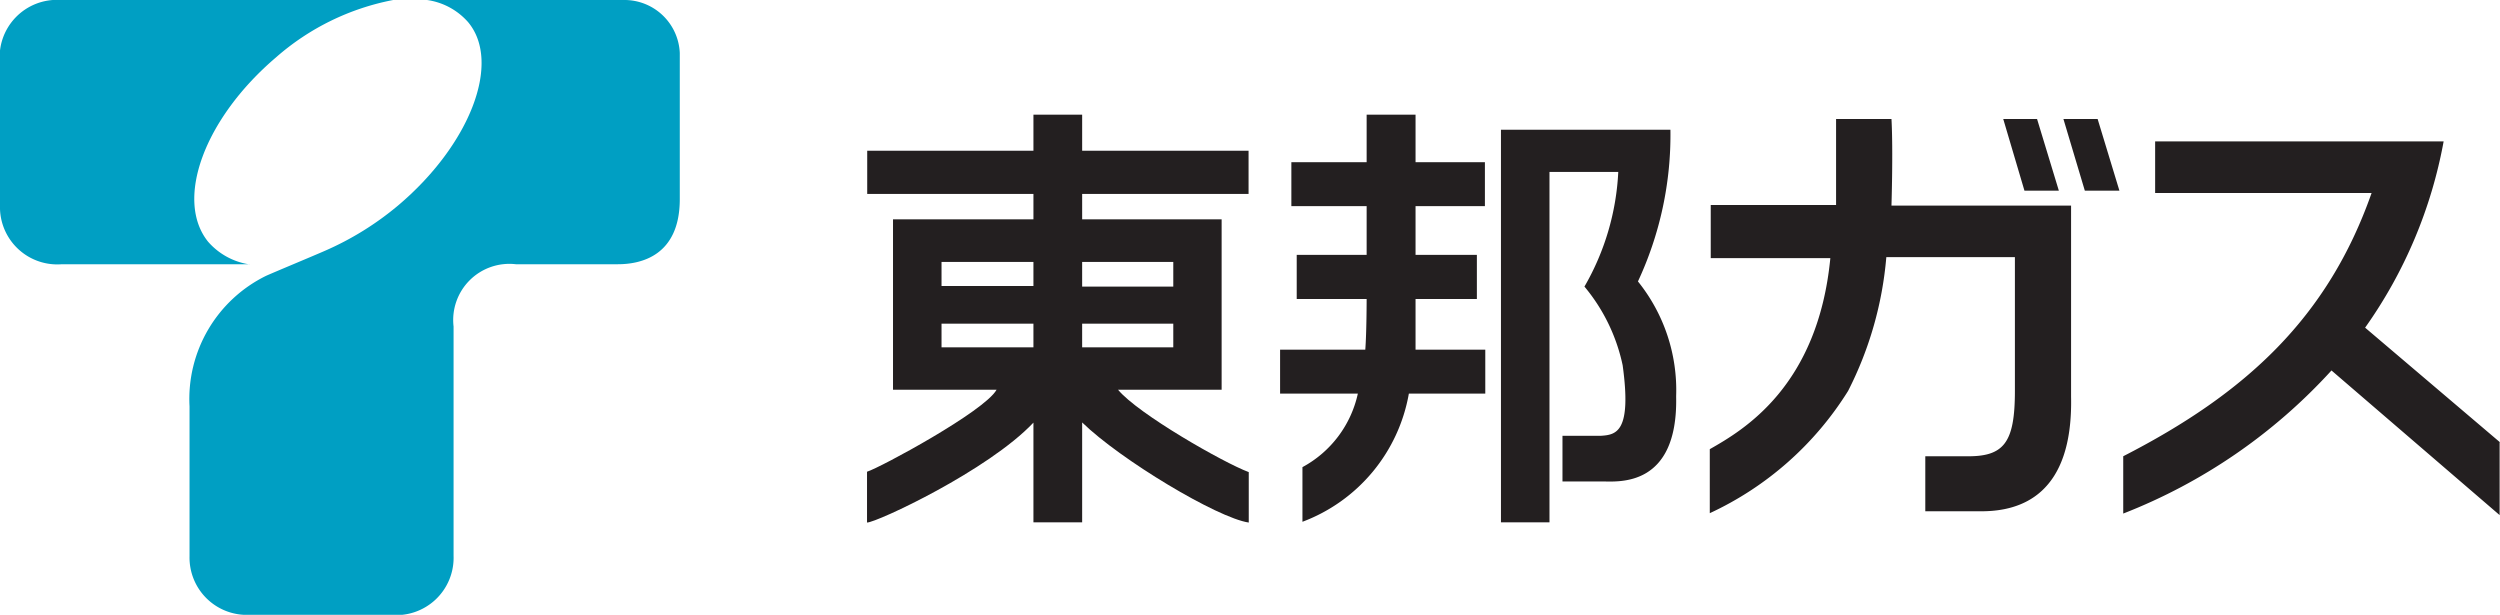
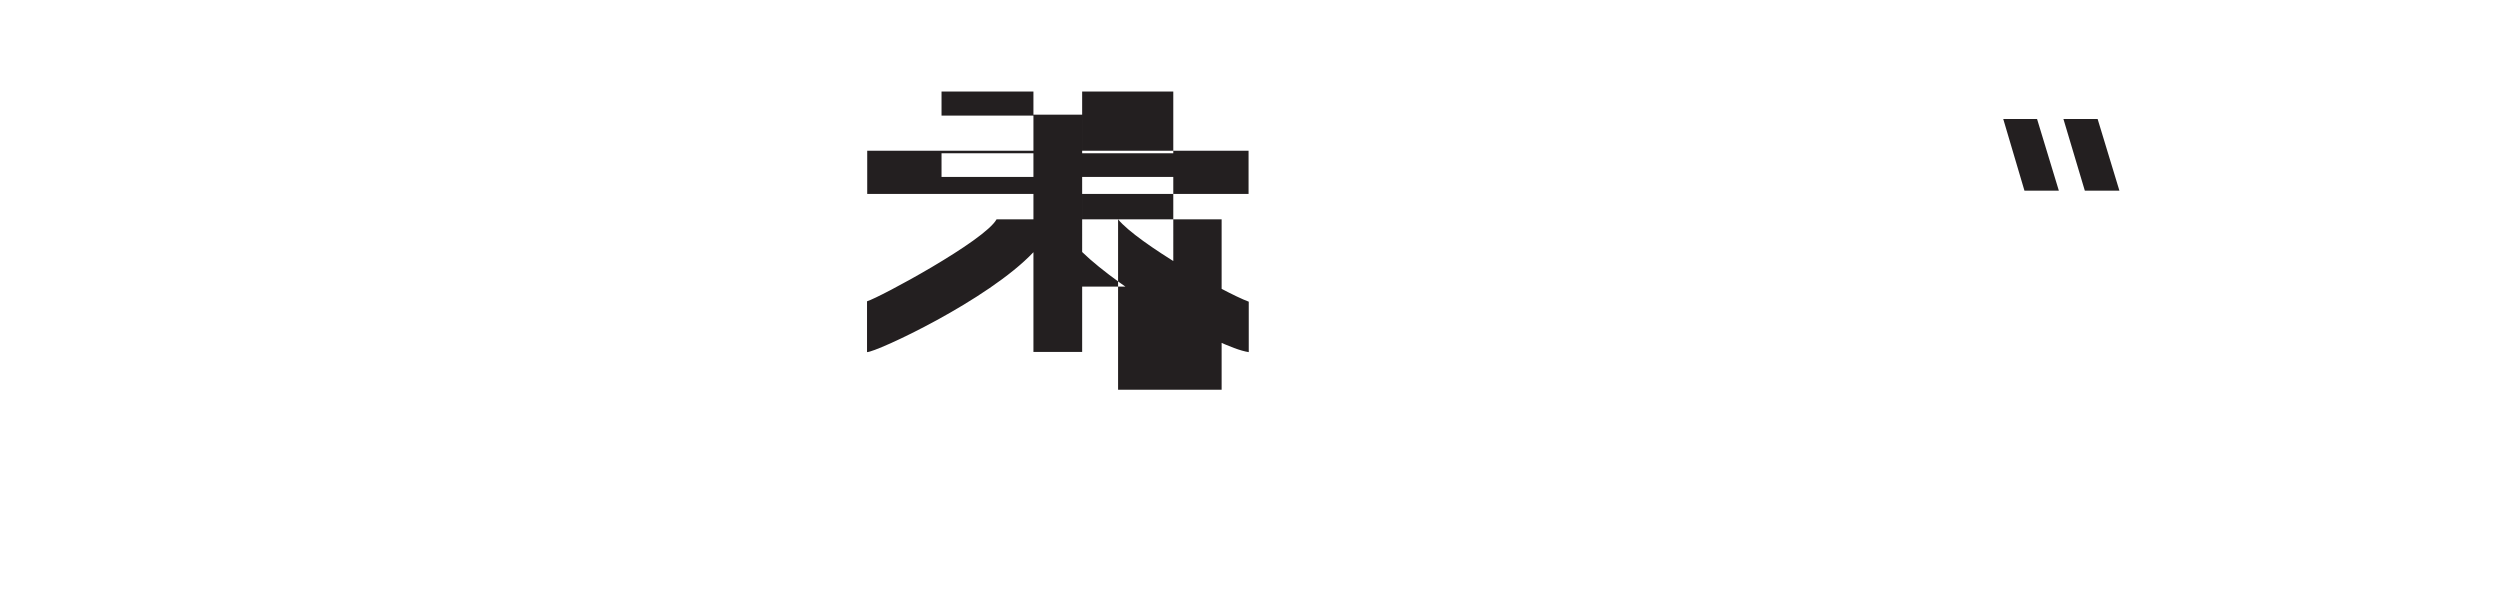
<svg xmlns="http://www.w3.org/2000/svg" width="130.85" height="32.18">
  <defs>
    <style>.cls-1{fill:#231f20}.cls-2{fill:#009fc3}</style>
  </defs>
  <g id="レイヤー_2" data-name="レイヤー 2">
    <g id="レイヤー_1-2" data-name="レイヤー 1">
-       <path class="cls-1" d="M130.85 23.15l-7.06-6a24.41 24.41 0 004.11-9.75h-15.1v2.7h11.33c-2.29 6.52-6.56 10.48-13 13.78v3a29 29 0 0010.9-7.49l8.8 7.57v-3.81m-43.1-2.42a9.07 9.07 0 00-2-6 18.15 18.15 0 001.7-7.94h-8.87v20.55h2.54V9h3.6a13.26 13.26 0 01-1.77 6 9.49 9.49 0 012 4.12c.48 3.5-.33 3.64-1.15 3.69h-2v2.39h2.12c.81 0 3.92.31 3.83-4.42m-10.01-9.99v-2.3h-3.63V6h-2.56v2.49h-3.94v2.3h3.94v2.55h-3.66v2.31h3.66s0 1.7-.07 2.65H67v2.3h4.07a5.77 5.77 0 01-2.9 3.85v2.86a8.79 8.79 0 005.57-6.71h4v-2.3h-3.65v-2.65h3.21v-2.31h-3.21v-2.55h3.63M99 10.73s.09-2.83 0-4.5h-2.9v4.5h-6.56v2.78h6.26c-.65 6.72-4.55 9-6.31 10v3.35a16.9 16.9 0 007.24-6.4 18.88 18.88 0 002-7h6.73v7c0 2.74-.58 3.46-2.59 3.42h-2.1v2.88h2.94c2.06 0 4.8-.86 4.69-6v-10H99" />
-       <path class="cls-1" d="M107.76 9.98l-1.14-3.75h-1.77l1.11 3.75h1.8m3.17 0l-1.14-3.75H108l1.12 3.75h1.81M58.52 20.4h5.42v-8.92h-7.3v-1.33h8.71V7.89h-8.71V6h-2.55v1.89h-8.7v2.26h8.7v1.33h-7.35v8.92h5.42c-.63 1.13-6.1 4.08-6.78 4.29v2.66c.5 0 6.34-2.72 8.71-5.23v5.22h2.55v-5.23c2 1.95 7.08 5 8.72 5.24v-2.64c-1.32-.49-5.8-3.05-6.84-4.31m-4.43-2.22h-4.81v-1.24h4.81zm0-3.21h-4.81v-1.26h4.81zm2.55-1.26h4.77V15h-4.77zm4.77 4.47h-4.77v-1.24h4.77z" />
-       <path class="cls-2" d="M20.58 0h.05H3.19A3 3 0 000 3.34v7.6a3 3 0 003.24 2.89H13a.11.11 0 00.08 0H13a3.59 3.59 0 01-2.11-1.18c-1.75-2.18-.22-6.43 3.56-9.65a13 13 0 016.13-3" />
-       <path class="cls-2" d="M17 13.13c-.59.26-2.66 1.12-3.08 1.31a7.18 7.18 0 00-4 6.83v7.85a3 3 0 003.15 3.06h7.37a3 3 0 003.3-3.09v-12A2.94 2.94 0 0127 13.83h5.34c1.19 0 3.24-.43 3.24-3.41V2.77A2.9 2.9 0 0032.64 0H22.35a3.51 3.51 0 012.16 1.17c1.75 2.12.08 6.42-3.68 9.59A15.72 15.72 0 0117 13.13" />
+       <path class="cls-1" d="M107.76 9.98l-1.14-3.75h-1.77l1.11 3.75h1.8m3.17 0l-1.14-3.75H108l1.12 3.75h1.81M58.52 20.4h5.42v-8.92h-7.3v-1.33h8.71V7.89h-8.71V6h-2.55v1.89h-8.7v2.26h8.7v1.33h-7.35h5.42c-.63 1.13-6.1 4.08-6.78 4.29v2.66c.5 0 6.34-2.72 8.71-5.23v5.22h2.55v-5.23c2 1.95 7.08 5 8.72 5.24v-2.64c-1.32-.49-5.8-3.05-6.84-4.31m-4.43-2.22h-4.81v-1.24h4.81zm0-3.21h-4.81v-1.26h4.81zm2.55-1.26h4.77V15h-4.77zm4.77 4.47h-4.77v-1.24h4.77z" />
    </g>
  </g>
</svg>